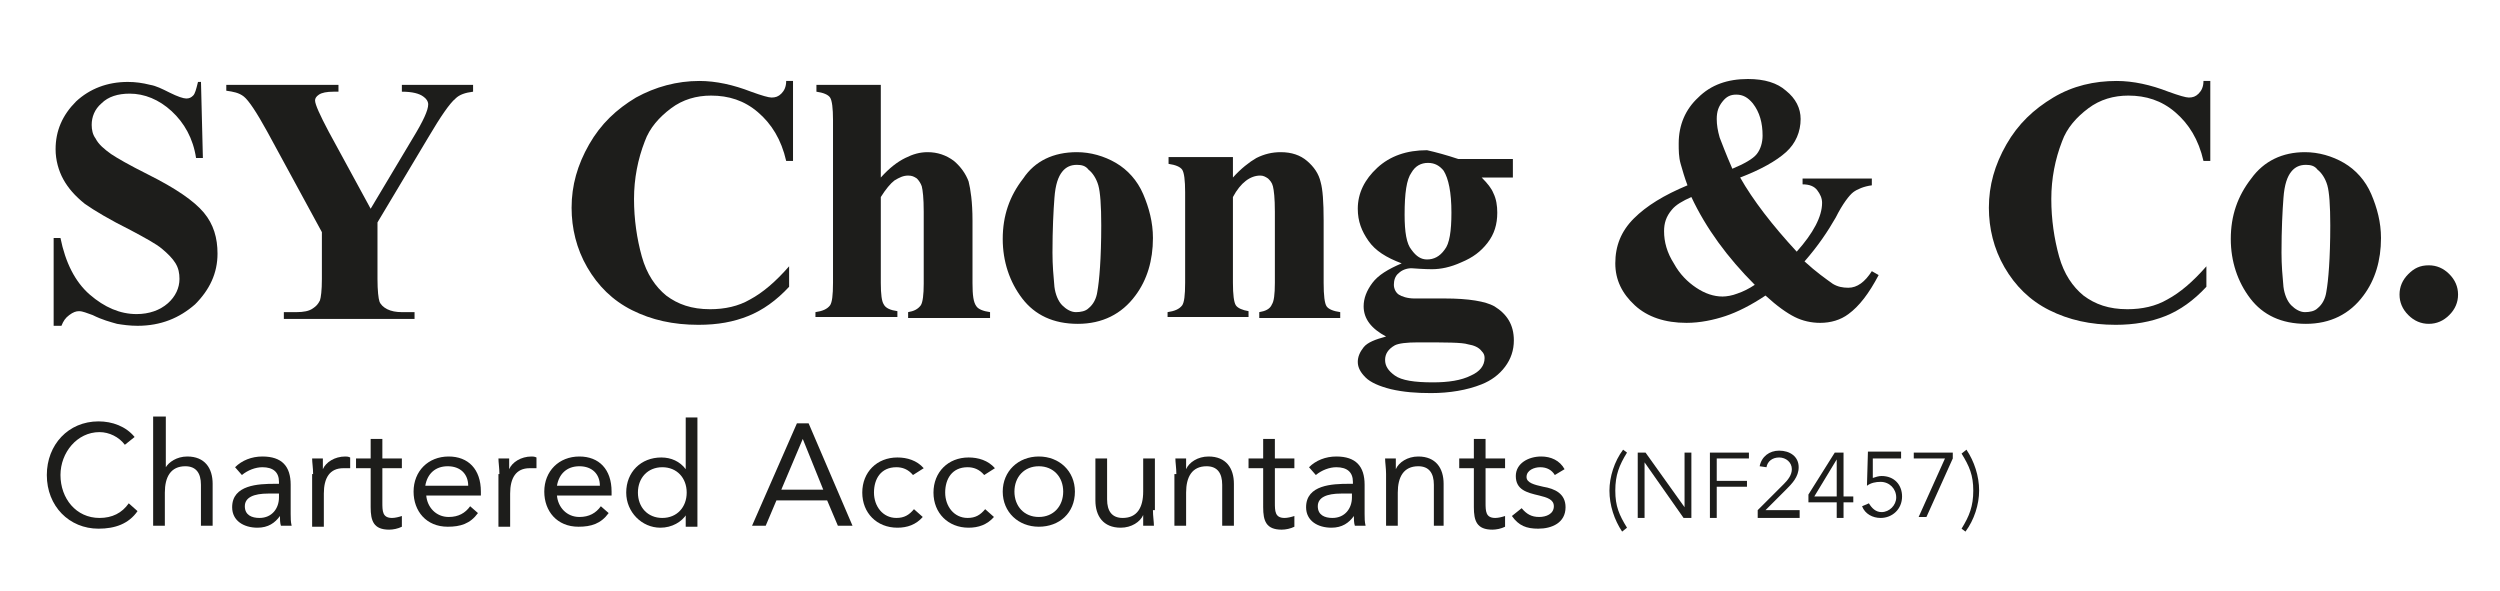
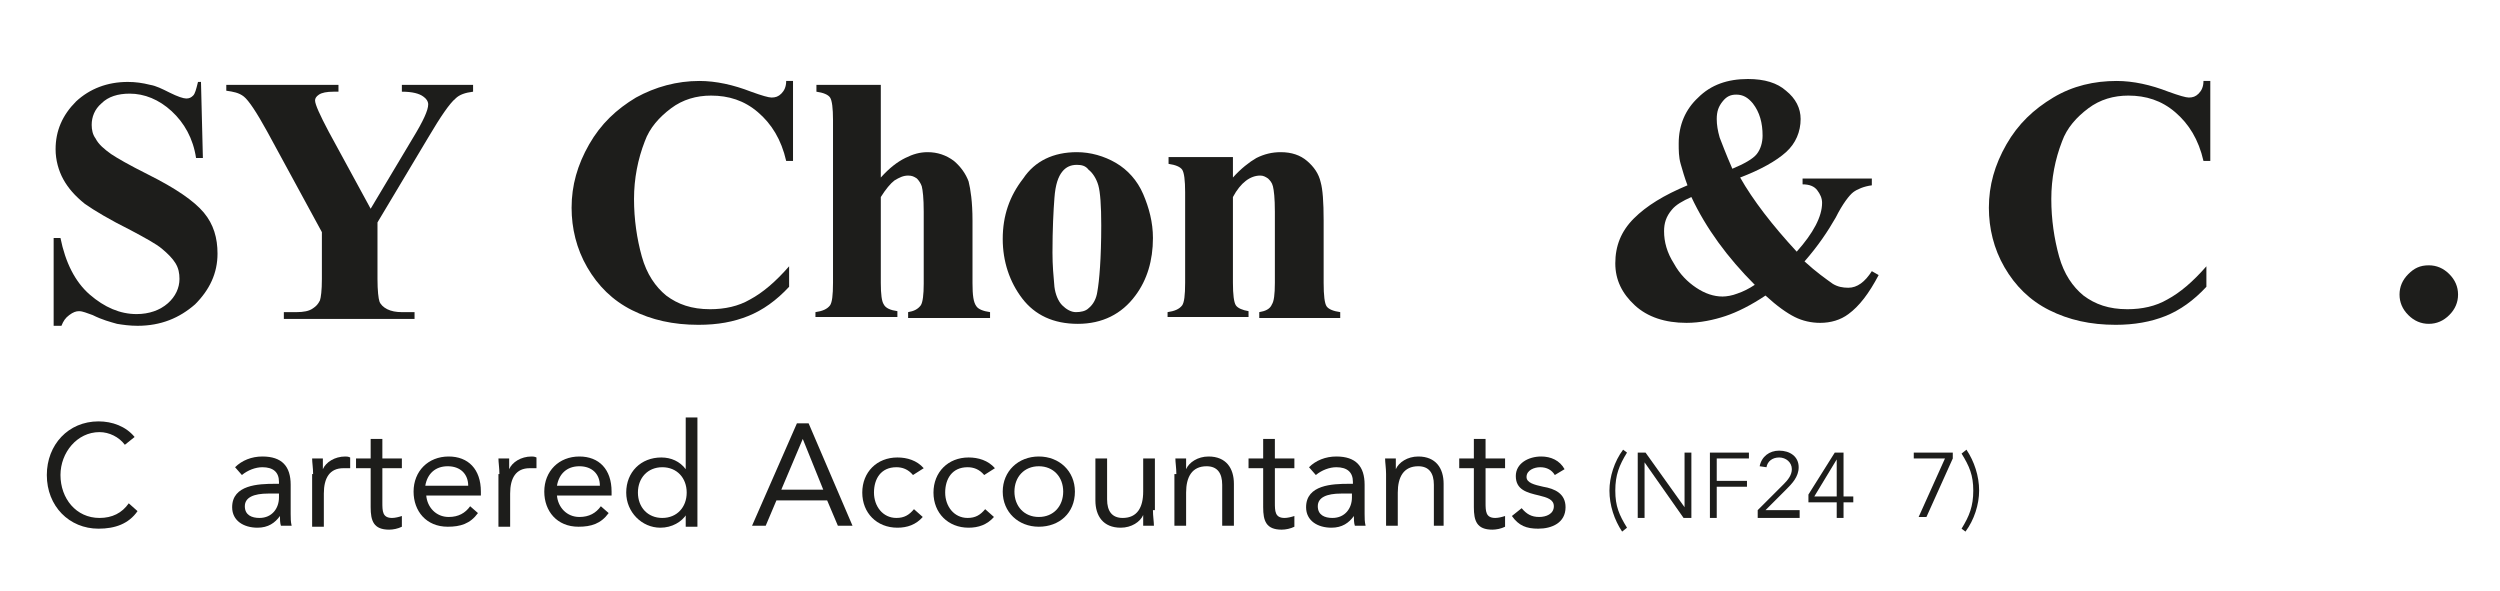
<svg xmlns="http://www.w3.org/2000/svg" version="1.1" id="Layer_1" x="0px" y="0px" viewBox="0 0 256.3 60.6" style="enable-background:new 0 0 256.3 60.6;" xml:space="preserve">
  <style type="text/css">
	.st0{fill:#1D1D1B;}
</style>
  <g>
    <g>
      <path class="st0" d="M20.6,8.2l0.2,8h-0.7c-0.3-2-1.2-3.6-2.5-4.8c-1.3-1.2-2.8-1.8-4.3-1.8c-1.2,0-2.2,0.3-2.9,1    c-0.7,0.6-1,1.4-1,2.2c0,0.5,0.1,1,0.4,1.4c0.3,0.6,0.9,1.1,1.6,1.6c0.6,0.4,1.8,1.1,3.8,2.1c2.8,1.4,4.7,2.7,5.7,3.9    c1,1.2,1.4,2.6,1.4,4.2c0,2-0.8,3.7-2.3,5.2c-1.6,1.4-3.5,2.2-5.9,2.2c-0.8,0-1.5-0.1-2.1-0.2c-0.7-0.2-1.5-0.4-2.5-0.9    c-0.6-0.2-1-0.4-1.4-0.4c-0.3,0-0.6,0.1-1,0.4s-0.6,0.6-0.8,1.1H5.5v-9h0.7c0.5,2.5,1.5,4.5,3,5.8c1.5,1.3,3.1,2,4.8,2    c1.3,0,2.4-0.4,3.2-1.1c0.8-0.7,1.2-1.6,1.2-2.5c0-0.6-0.1-1.1-0.4-1.6c-0.3-0.5-0.8-1-1.4-1.5c-0.6-0.5-1.7-1.1-3.2-1.9    c-2.2-1.1-3.7-2-4.7-2.7c-1-0.8-1.7-1.6-2.2-2.5c-0.5-0.9-0.8-2-0.8-3.1c0-1.9,0.7-3.5,2.1-4.9c1.4-1.3,3.2-2,5.3-2    c0.8,0,1.5,0.1,2.3,0.3c0.6,0.1,1.2,0.4,2,0.8c0.8,0.4,1.4,0.6,1.7,0.6c0.3,0,0.5-0.1,0.7-0.3c0.2-0.2,0.3-0.6,0.5-1.4H20.6z" />
      <path class="st0" d="M48.5,8.7v0.7c-0.8,0.1-1.4,0.3-1.8,0.7c-0.6,0.5-1.5,1.8-2.8,4l-5.2,8.7v5.8c0,1.2,0.1,2,0.2,2.3    c0.1,0.3,0.4,0.6,0.8,0.8c0.4,0.2,0.9,0.3,1.5,0.3h1.3v0.7H29.1V32h1.3c0.7,0,1.3-0.1,1.7-0.4c0.3-0.2,0.5-0.4,0.7-0.8    c0.1-0.3,0.2-1,0.2-2.2v-4.8l-5.6-10.3c-1.1-2-1.9-3.2-2.4-3.6c-0.5-0.4-1.1-0.5-1.8-0.6V8.7h11.5v0.7h-0.5    c-0.7,0-1.2,0.1-1.5,0.3c-0.3,0.2-0.4,0.4-0.4,0.6c0,0.4,0.5,1.5,1.4,3.2l4.3,7.9l4.3-7.2c1.1-1.8,1.6-2.9,1.6-3.5    c0-0.3-0.2-0.6-0.5-0.8c-0.4-0.3-1.1-0.5-2.2-0.5V8.7H48.5z" />
      <path class="st0" d="M81.3,8.2v8.3h-0.7c-0.5-2.2-1.5-3.8-2.9-5c-1.4-1.2-3-1.7-4.8-1.7c-1.5,0-2.9,0.4-4.1,1.3s-2.2,2-2.7,3.4    c-0.7,1.8-1.1,3.8-1.1,5.9c0,2.1,0.3,4.1,0.8,5.9c0.5,1.8,1.4,3.1,2.5,4c1.2,0.9,2.6,1.4,4.5,1.4c1.5,0,2.9-0.3,4.1-1    c1.3-0.7,2.6-1.8,4-3.4v2.1c-1.3,1.4-2.7,2.4-4.2,3s-3.1,0.9-5.1,0.9c-2.6,0-4.8-0.5-6.8-1.5s-3.5-2.5-4.6-4.4    c-1.1-1.9-1.6-4-1.6-6.1c0-2.3,0.6-4.4,1.8-6.5s2.8-3.6,4.8-4.8c2-1.1,4.2-1.7,6.5-1.7c1.7,0,3.5,0.4,5.3,1.1    c1.1,0.4,1.8,0.6,2.1,0.6c0.4,0,0.7-0.1,1-0.4c0.3-0.3,0.5-0.7,0.5-1.3H81.3z" />
      <path class="st0" d="M90.3,8.7v9.5c0.9-1,1.7-1.6,2.5-2c0.8-0.4,1.5-0.6,2.3-0.6c1,0,1.9,0.3,2.7,0.9c0.7,0.6,1.2,1.3,1.5,2.1    c0.2,0.8,0.4,2.1,0.4,4v6.4c0,1.3,0.1,2,0.4,2.4c0.2,0.3,0.7,0.5,1.4,0.6v0.6h-8.4V32c0.6-0.1,1-0.3,1.3-0.7    c0.2-0.3,0.3-1.1,0.3-2.2v-7.4c0-1.4-0.1-2.2-0.2-2.6c-0.1-0.3-0.3-0.6-0.5-0.8c-0.3-0.2-0.5-0.3-0.9-0.3c-0.5,0-0.9,0.2-1.4,0.5    c-0.4,0.3-0.9,0.9-1.4,1.7v8.8c0,1.2,0.1,1.9,0.3,2.2c0.2,0.4,0.7,0.6,1.4,0.7v0.6h-8.4V32c0.7-0.1,1.2-0.3,1.5-0.7    c0.2-0.3,0.3-1,0.3-2.3V12.3c0-1.2-0.1-2-0.3-2.3c-0.2-0.3-0.7-0.5-1.4-0.6V8.7H90.3z" />
      <path class="st0" d="M110.4,15.6c1.4,0,2.8,0.4,4,1.1s2.2,1.8,2.8,3.2c0.6,1.4,1,2.9,1,4.5c0,2.3-0.6,4.3-1.8,5.9    c-1.4,1.9-3.4,2.9-5.9,2.9c-2.5,0-4.4-0.9-5.7-2.6c-1.3-1.7-2-3.8-2-6.1c0-2.4,0.7-4.4,2.1-6.2C106.1,16.5,108,15.6,110.4,15.6z     M110.4,16.9c-0.6,0-1.1,0.2-1.5,0.7c-0.4,0.5-0.7,1.3-0.8,2.7c-0.1,1.3-0.2,3.2-0.2,5.6c0,1.3,0.1,2.4,0.2,3.5    c0.1,0.8,0.4,1.5,0.8,1.9c0.4,0.4,0.9,0.7,1.4,0.7c0.5,0,1-0.1,1.3-0.4c0.5-0.4,0.8-1,0.9-1.7c0.2-1.1,0.4-3.4,0.4-6.8    c0-2-0.1-3.4-0.3-4.1s-0.6-1.3-1-1.6C111.3,17,110.9,16.9,110.4,16.9z" />
      <path class="st0" d="M126.4,16.1v2.1c0.8-0.9,1.7-1.6,2.4-2c0.8-0.4,1.6-0.6,2.5-0.6c1.1,0,2,0.3,2.7,0.9c0.7,0.6,1.2,1.3,1.4,2.2    c0.2,0.7,0.3,2,0.3,3.9V29c0,1.3,0.1,2.1,0.3,2.4c0.2,0.3,0.7,0.5,1.4,0.6v0.6h-8.3V32c0.6-0.1,1.1-0.3,1.3-0.8    c0.2-0.3,0.3-1,0.3-2.2v-7.3c0-1.4-0.1-2.2-0.2-2.6c-0.1-0.4-0.3-0.6-0.5-0.8c-0.3-0.2-0.5-0.3-0.8-0.3c-1,0-2,0.7-2.8,2.2V29    c0,1.2,0.1,2,0.3,2.3s0.7,0.5,1.3,0.6v0.6h-8.3V32c0.7-0.1,1.2-0.3,1.5-0.7c0.2-0.3,0.3-1,0.3-2.3v-9.3c0-1.2-0.1-2-0.3-2.3    c-0.2-0.3-0.7-0.5-1.4-0.6v-0.7H126.4z" />
-       <path class="st0" d="M149.5,16.3h5.6v1.9h-3.2c0.6,0.6,1,1.1,1.2,1.6c0.3,0.6,0.4,1.3,0.4,2c0,1.2-0.3,2.2-1,3.1    c-0.7,0.9-1.5,1.5-2.7,2c-1.1,0.5-2.1,0.7-3,0.7c-0.1,0-0.8,0-2.1-0.1c-0.5,0-1,0.2-1.3,0.5c-0.4,0.3-0.5,0.8-0.5,1.2    c0,0.4,0.2,0.8,0.5,1s0.9,0.4,1.6,0.4l3.1,0c2.5,0,4.2,0.3,5.1,0.8c1.3,0.8,2,1.9,2,3.5c0,1-0.3,1.9-0.9,2.7    c-0.6,0.8-1.4,1.4-2.4,1.8c-1.5,0.6-3.3,0.9-5.2,0.9c-1.5,0-2.8-0.1-4.1-0.4c-1.2-0.3-2.1-0.7-2.6-1.2c-0.5-0.5-0.8-1-0.8-1.6    c0-0.5,0.2-1,0.6-1.5s1.2-0.8,2.3-1.1c-1.5-0.8-2.3-1.8-2.3-3.1c0-0.8,0.3-1.6,0.9-2.4c0.6-0.8,1.6-1.4,3-2    c-1.6-0.6-2.7-1.3-3.4-2.3s-1.1-2-1.1-3.3c0-1.6,0.7-3,2-4.2c1.3-1.2,3-1.8,5.1-1.8C147.2,15.6,148.3,15.9,149.5,16.3z     M145.4,35.1c-1.2,0-2,0.1-2.4,0.3c-0.7,0.4-1,0.9-1,1.5c0,0.6,0.3,1.1,1,1.6c0.7,0.5,2,0.7,3.9,0.7c1.6,0,2.9-0.2,3.9-0.7    c0.9-0.4,1.4-1,1.4-1.8c0-0.3-0.1-0.5-0.3-0.7c-0.3-0.4-0.8-0.6-1.4-0.7C149.9,35.1,148.2,35.1,145.4,35.1z M146.4,16.7    c-0.7,0-1.3,0.3-1.7,1c-0.5,0.7-0.7,2.1-0.7,4.3c0,1.8,0.2,3,0.7,3.6c0.5,0.7,1,1,1.6,1c0.7,0,1.3-0.3,1.8-1    c0.5-0.6,0.7-1.9,0.7-3.8c0-2.1-0.3-3.5-0.8-4.3C147.6,17,147.1,16.7,146.4,16.7z" />
      <path class="st0" d="M184.6,18.3h7.3V19c-0.8,0.1-1.5,0.4-1.9,0.7s-1.1,1.2-1.8,2.6c-0.8,1.4-1.8,2.9-3.2,4.5    c1.2,1.1,2.2,1.8,2.9,2.3c0.5,0.3,1,0.4,1.6,0.4c0.9,0,1.7-0.6,2.4-1.7l0.7,0.4c-1,1.9-2,3.2-3.1,4c-0.8,0.6-1.8,0.9-2.9,0.9    c-0.9,0-1.8-0.2-2.6-0.6c-0.8-0.4-1.8-1.1-3-2.2c-1.5,1-2.9,1.7-4.1,2.1s-2.6,0.7-4,0.7c-2.2,0-4-0.6-5.3-1.8s-2-2.6-2-4.3    c0-1.8,0.6-3.3,1.9-4.6c1.3-1.3,3.1-2.4,5.5-3.4c-0.3-0.8-0.5-1.5-0.7-2.2c-0.2-0.7-0.2-1.4-0.2-2.1c0-1.9,0.7-3.5,2-4.7    c1.3-1.3,3-1.9,5.1-1.9c1.7,0,3,0.4,3.9,1.2c1,0.8,1.5,1.8,1.5,2.9c0,1.3-0.5,2.5-1.5,3.4c-1,0.9-2.6,1.8-4.7,2.6    c1.3,2.3,3.3,4.9,5.8,7.6c1.7-1.9,2.6-3.6,2.6-5c0-0.5-0.2-0.9-0.5-1.3s-0.8-0.6-1.5-0.6V18.3z M173.4,20.2    c-0.9,0.4-1.6,0.8-2,1.3c-0.6,0.7-0.8,1.4-0.8,2.2c0,1.1,0.3,2.2,1,3.3c0.6,1.1,1.4,1.9,2.3,2.5s1.8,0.9,2.7,0.9    c0.4,0,1-0.1,1.5-0.3c0.6-0.2,1.2-0.5,1.8-0.9C177.1,26.4,174.9,23.4,173.4,20.2z M177.6,17.3c1.2-0.5,2.1-1,2.5-1.5    c0.4-0.5,0.6-1.2,0.6-1.9c0-1.3-0.3-2.4-1-3.3c-0.5-0.6-1-0.9-1.7-0.9c-0.6,0-1,0.2-1.4,0.7s-0.6,1-0.6,1.8c0,0.6,0.1,1.2,0.3,1.9    C176.5,14.6,176.9,15.7,177.6,17.3z" />
      <path class="st0" d="M226.6,8.2v8.3h-0.7c-0.5-2.2-1.5-3.8-2.9-5c-1.4-1.2-3-1.7-4.8-1.7c-1.5,0-2.9,0.4-4.1,1.3s-2.2,2-2.7,3.4    c-0.7,1.8-1.1,3.8-1.1,5.9c0,2.1,0.3,4.1,0.8,5.9c0.5,1.8,1.4,3.1,2.5,4c1.2,0.9,2.6,1.4,4.5,1.4c1.5,0,2.9-0.3,4.1-1    c1.3-0.7,2.6-1.8,4-3.4v2.1c-1.3,1.4-2.7,2.4-4.2,3s-3.2,0.9-5.1,0.9c-2.6,0-4.8-0.5-6.8-1.5s-3.5-2.5-4.6-4.4    c-1.1-1.9-1.6-4-1.6-6.1c0-2.3,0.6-4.4,1.8-6.5s2.8-3.6,4.8-4.8s4.2-1.7,6.5-1.7c1.7,0,3.5,0.4,5.3,1.1c1.1,0.4,1.8,0.6,2.1,0.6    c0.4,0,0.7-0.1,1-0.4s0.5-0.7,0.5-1.3H226.6z" />
-       <path class="st0" d="M236.3,15.6c1.4,0,2.8,0.4,4,1.1s2.2,1.8,2.8,3.2c0.6,1.4,1,2.9,1,4.5c0,2.3-0.6,4.3-1.8,5.9    c-1.4,1.9-3.4,2.9-5.9,2.9c-2.5,0-4.4-0.9-5.7-2.6c-1.3-1.7-2-3.8-2-6.1c0-2.4,0.7-4.4,2.1-6.2C232.1,16.5,234,15.6,236.3,15.6z     M236.4,16.9c-0.6,0-1.1,0.2-1.5,0.7c-0.4,0.5-0.7,1.3-0.8,2.7c-0.1,1.3-0.2,3.2-0.2,5.6c0,1.3,0.1,2.4,0.2,3.5    c0.1,0.8,0.4,1.5,0.8,1.9c0.4,0.4,0.9,0.7,1.4,0.7c0.5,0,1-0.1,1.3-0.4c0.5-0.4,0.8-1,0.9-1.7c0.2-1.1,0.4-3.4,0.4-6.8    c0-2-0.1-3.4-0.3-4.1s-0.6-1.3-1-1.6C237.3,17,236.9,16.9,236.4,16.9z" />
      <path class="st0" d="M249,27.2c0.8,0,1.5,0.3,2.1,0.9c0.6,0.6,0.9,1.3,0.9,2.1c0,0.8-0.3,1.5-0.9,2.1c-0.6,0.6-1.3,0.9-2.1,0.9    c-0.8,0-1.5-0.3-2.1-0.9c-0.6-0.6-0.9-1.3-0.9-2.1c0-0.8,0.3-1.5,0.9-2.1C247.5,27.5,248.1,27.2,249,27.2z" />
    </g>
    <g>
      <path class="st0" d="M12.8,45.6c-0.6-0.8-1.6-1.3-2.6-1.3c-2.3,0-4,2.1-4,4.4c0,2.4,1.6,4.4,4,4.4c1.3,0,2.3-0.5,3-1.5l0.9,0.8    c-0.9,1.3-2.3,1.8-4,1.8c-3,0-5.3-2.3-5.3-5.5c0-3.1,2.2-5.5,5.3-5.5c1.4,0,2.8,0.5,3.7,1.6L12.8,45.6z" />
-       <path class="st0" d="M15.9,42.7H17v5.2h0c0.3-0.5,1.1-1.1,2.2-1.1c1.8,0,2.6,1.2,2.6,2.8v4.3h-1.2v-4.2c0-1.2-0.5-1.9-1.6-1.9    c-1.5,0-2.1,1.1-2.1,2.7v3.4h-1.2V42.7z" />
      <path class="st0" d="M24.1,47.9c0.7-0.7,1.7-1.1,2.8-1.1c2,0,2.9,1,2.9,2.9v3c0,0.4,0,0.8,0.1,1.2h-1.1c-0.1-0.3-0.1-0.7-0.1-1h0    c-0.5,0.7-1.2,1.2-2.3,1.2c-1.4,0-2.6-0.7-2.6-2.1c0-2.3,2.7-2.4,4.4-2.4h0.4v-0.2c0-1-0.6-1.5-1.7-1.5c-0.7,0-1.5,0.3-2.1,0.8    L24.1,47.9z M27.5,50.6c-1.5,0-2.4,0.4-2.4,1.3c0,0.9,0.7,1.2,1.5,1.2c1.3,0,2-1,2-2.1v-0.4H27.5z" />
      <path class="st0" d="M32.1,48.6c0-0.6-0.1-1.2-0.1-1.6h1.1c0,0.4,0,0.8,0,1.1h0c0.3-0.7,1.2-1.3,2.3-1.3c0.1,0,0.3,0,0.5,0.1    L35.9,48C35.7,48,35.5,48,35.2,48c-1.4,0-2,1-2,2.6v3.4h-1.2V48.6z" />
      <path class="st0" d="M41.2,48h-2v3.5c0,0.9,0,1.6,1,1.6c0.3,0,0.7-0.1,1-0.2l0,1.1c-0.4,0.2-0.9,0.3-1.3,0.3    c-1.6,0-1.9-0.9-1.9-2.3V48h-1.5v-1H38v-2h1.2v2h2V48z" />
      <path class="st0" d="M49,52.6c-0.8,1.1-1.8,1.4-3.1,1.4c-2.2,0-3.5-1.6-3.5-3.6c0-2.1,1.5-3.6,3.6-3.6c2,0,3.3,1.3,3.3,3.6v0.4    h-5.6c0.1,1.2,1,2.2,2.3,2.2c1,0,1.7-0.4,2.2-1.1L49,52.6z M48,49.8c0-1.2-0.8-2-2.1-2s-2.1,0.8-2.3,2H48z" />
      <path class="st0" d="M51.2,48.6c0-0.6-0.1-1.2-0.1-1.6h1.1c0,0.4,0,0.8,0,1.1h0c0.3-0.7,1.2-1.3,2.3-1.3c0.1,0,0.3,0,0.5,0.1    L55,48C54.8,48,54.6,48,54.3,48c-1.4,0-2,1-2,2.6v3.4h-1.2V48.6z" />
      <path class="st0" d="M62.4,52.6c-0.8,1.1-1.8,1.4-3.1,1.4c-2.2,0-3.5-1.6-3.5-3.6c0-2.1,1.5-3.6,3.6-3.6c2,0,3.3,1.3,3.3,3.6v0.4    h-5.6c0.1,1.2,1,2.2,2.3,2.2c1,0,1.7-0.4,2.2-1.1L62.4,52.6z M61.5,49.8c0-1.2-0.8-2-2.1-2s-2.1,0.8-2.3,2H61.5z" />
      <path class="st0" d="M70.4,52.7L70.4,52.7c-0.5,0.8-1.5,1.4-2.7,1.4c-1.9,0-3.5-1.6-3.5-3.6c0-2.1,1.5-3.6,3.6-3.6    c1,0,1.9,0.4,2.5,1.2h0v-5.3h1.2v11.2h-1.2V52.7z M67.9,47.9c-1.5,0-2.5,1.1-2.5,2.6s1,2.6,2.5,2.6c1.5,0,2.5-1.1,2.5-2.6    S69.4,47.9,67.9,47.9z" />
      <path class="st0" d="M81.7,43.4h1.2l4.5,10.5h-1.5l-1.1-2.6h-5.2l-1.1,2.6h-1.4L81.7,43.4z M82.3,45L82.3,45l-2.2,5.2h4.3L82.3,45    z" />
      <path class="st0" d="M93.6,48.7c-0.5-0.6-1.1-0.8-1.7-0.8c-1.6,0-2.3,1.2-2.3,2.6s0.9,2.6,2.3,2.6c0.8,0,1.3-0.3,1.8-0.9l0.9,0.8    c-0.7,0.8-1.6,1.1-2.6,1.1c-2.1,0-3.6-1.5-3.6-3.6c0-2.1,1.5-3.6,3.6-3.6c1,0,2,0.3,2.7,1.1L93.6,48.7z" />
      <path class="st0" d="M100.9,48.7c-0.5-0.6-1.1-0.8-1.7-0.8c-1.6,0-2.3,1.2-2.3,2.6s0.9,2.6,2.3,2.6c0.8,0,1.3-0.3,1.8-0.9l0.9,0.8    c-0.7,0.8-1.6,1.1-2.6,1.1c-2.1,0-3.6-1.5-3.6-3.6c0-2.1,1.5-3.6,3.6-3.6c1,0,2,0.3,2.7,1.1L100.9,48.7z" />
      <path class="st0" d="M106.5,46.8c2.1,0,3.7,1.5,3.7,3.6c0,2.2-1.6,3.6-3.7,3.6c-2.1,0-3.7-1.5-3.7-3.6    C102.8,48.3,104.4,46.8,106.5,46.8z M106.5,53c1.5,0,2.5-1.1,2.5-2.6s-1-2.6-2.5-2.6c-1.5,0-2.5,1.1-2.5,2.6S105,53,106.5,53z" />
      <path class="st0" d="M118.2,52.3c0,0.6,0.1,1.2,0.1,1.6h-1.1c0-0.4,0-0.8,0-1.1h0c-0.3,0.7-1.2,1.3-2.3,1.3    c-1.8,0-2.6-1.2-2.6-2.8V47h1.2v4.2c0,1.2,0.5,1.9,1.6,1.9c1.5,0,2.1-1.1,2.1-2.7V47h1.2V52.3z" />
      <path class="st0" d="M120.6,48.6c0-0.6-0.1-1.2-0.1-1.6h1.1c0,0.4,0,0.8,0,1.1h0c0.3-0.7,1.2-1.3,2.3-1.3c1.8,0,2.6,1.2,2.6,2.8    v4.3h-1.2v-4.2c0-1.2-0.5-1.9-1.6-1.9c-1.5,0-2.1,1.1-2.1,2.7v3.4h-1.2V48.6z" />
      <path class="st0" d="M132.7,48h-2v3.5c0,0.9,0,1.6,1,1.6c0.3,0,0.7-0.1,1-0.2l0,1.1c-0.4,0.2-0.9,0.3-1.3,0.3    c-1.6,0-1.9-0.9-1.9-2.3V48H128v-1h1.5v-2h1.2v2h2V48z" />
      <path class="st0" d="M134.2,47.9c0.7-0.7,1.7-1.1,2.8-1.1c2,0,2.9,1,2.9,2.9v3c0,0.4,0,0.8,0.1,1.2h-1.1c-0.1-0.3-0.1-0.7-0.1-1h0    c-0.5,0.7-1.2,1.2-2.3,1.2c-1.4,0-2.6-0.7-2.6-2.1c0-2.3,2.7-2.4,4.4-2.4h0.4v-0.2c0-1-0.6-1.5-1.7-1.5c-0.7,0-1.5,0.3-2.1,0.8    L134.2,47.9z M137.5,50.6c-1.5,0-2.4,0.4-2.4,1.3c0,0.9,0.7,1.2,1.5,1.2c1.3,0,2-1,2-2.1v-0.4H137.5z" />
      <path class="st0" d="M142.1,48.6c0-0.6-0.1-1.2-0.1-1.6h1.1c0,0.4,0,0.8,0,1.1h0c0.3-0.7,1.2-1.3,2.3-1.3c1.8,0,2.6,1.2,2.6,2.8    v4.3H147v-4.2c0-1.2-0.5-1.9-1.6-1.9c-1.5,0-2.1,1.1-2.1,2.7v3.4h-1.2V48.6z" />
      <path class="st0" d="M154.3,48h-2v3.5c0,0.9,0,1.6,1,1.6c0.3,0,0.7-0.1,1-0.2l0,1.1c-0.4,0.2-0.9,0.3-1.3,0.3    c-1.6,0-1.9-0.9-1.9-2.3V48h-1.5v-1h1.5v-2h1.2v2h2V48z" />
      <path class="st0" d="M156,52.1c0.5,0.6,1,0.9,1.8,0.9c0.7,0,1.5-0.3,1.5-1.1c0-0.7-0.7-0.9-1.5-1.1c-1.3-0.3-2.4-0.6-2.4-2    c0-1.3,1.3-2,2.6-2c1,0,1.9,0.4,2.4,1.3l-1,0.6c-0.3-0.5-0.8-0.8-1.5-0.8c-0.6,0-1.4,0.3-1.4,1c0,0.6,0.8,0.8,1.7,1    c1.2,0.2,2.3,0.7,2.3,2.1c0,1.6-1.4,2.2-2.8,2.2c-1.2,0-2-0.3-2.7-1.3L156,52.1z" />
    </g>
    <g>
      <path class="st0" d="M166.8,46.4c-0.8,1.3-1.2,2.3-1.2,3.9s0.4,2.5,1.2,3.8l-0.5,0.4c-0.8-1.2-1.3-2.7-1.3-4.2    c0-1.4,0.5-3,1.4-4.2L166.8,46.4z" />
      <path class="st0" d="M172.7,52L172.7,52l0-5.6h0.7v6.7h-0.8l-4-5.7h0v5.7h-0.7v-6.7h0.8L172.7,52z" />
      <path class="st0" d="M176,53.1h-0.7v-6.7h4V47H176v2.3h3.1v0.6H176V53.1z" />
      <path class="st0" d="M184.4,53.1h-4.2v-0.8l2.7-2.7c0.4-0.4,0.8-0.9,0.8-1.5c0-0.7-0.6-1.2-1.3-1.2c-0.7,0-1.2,0.4-1.3,1l-0.7-0.1    c0.2-1,1-1.6,2-1.6c1.1,0,2,0.6,2,1.7c0,1-0.7,1.7-1.3,2.3l-2.1,2.1h3.5V53.1z" />
      <path class="st0" d="M189,50.9h1v0.6h-1v1.6h-0.7v-1.6h-2.9v-0.8l2.7-4.3h0.9V50.9z M188.3,47.1L188.3,47.1l-2.3,3.8h2.3V47.1z" />
-       <path class="st0" d="M194.8,47H192l0,2c0.3-0.1,0.6-0.2,0.9-0.2c1.3,0,2.1,0.9,2.1,2.1c0,1.3-1,2.2-2.2,2.2    c-0.8,0-1.6-0.4-1.9-1.2l0.7-0.3c0.3,0.5,0.7,0.9,1.3,0.9c0.8,0,1.5-0.7,1.5-1.5c0-0.9-0.7-1.6-1.6-1.6c-0.5,0-1,0.1-1.4,0.4    l0.1-3.5h3.4V47z" />
      <path class="st0" d="M200.2,47l-2.7,6h-0.8l2.7-6h-3.2v-0.6h4V47z" />
      <path class="st0" d="M201.1,54.2c0.8-1.3,1.2-2.3,1.2-3.9s-0.4-2.5-1.2-3.8l0.5-0.4c0.8,1.2,1.3,2.7,1.3,4.2c0,1.4-0.5,3-1.4,4.2    L201.1,54.2z" />
    </g>
  </g>
  <g>
</g>
  <g>
</g>
  <g>
</g>
  <g>
</g>
  <g>
</g>
  <g>
</g>
</svg>